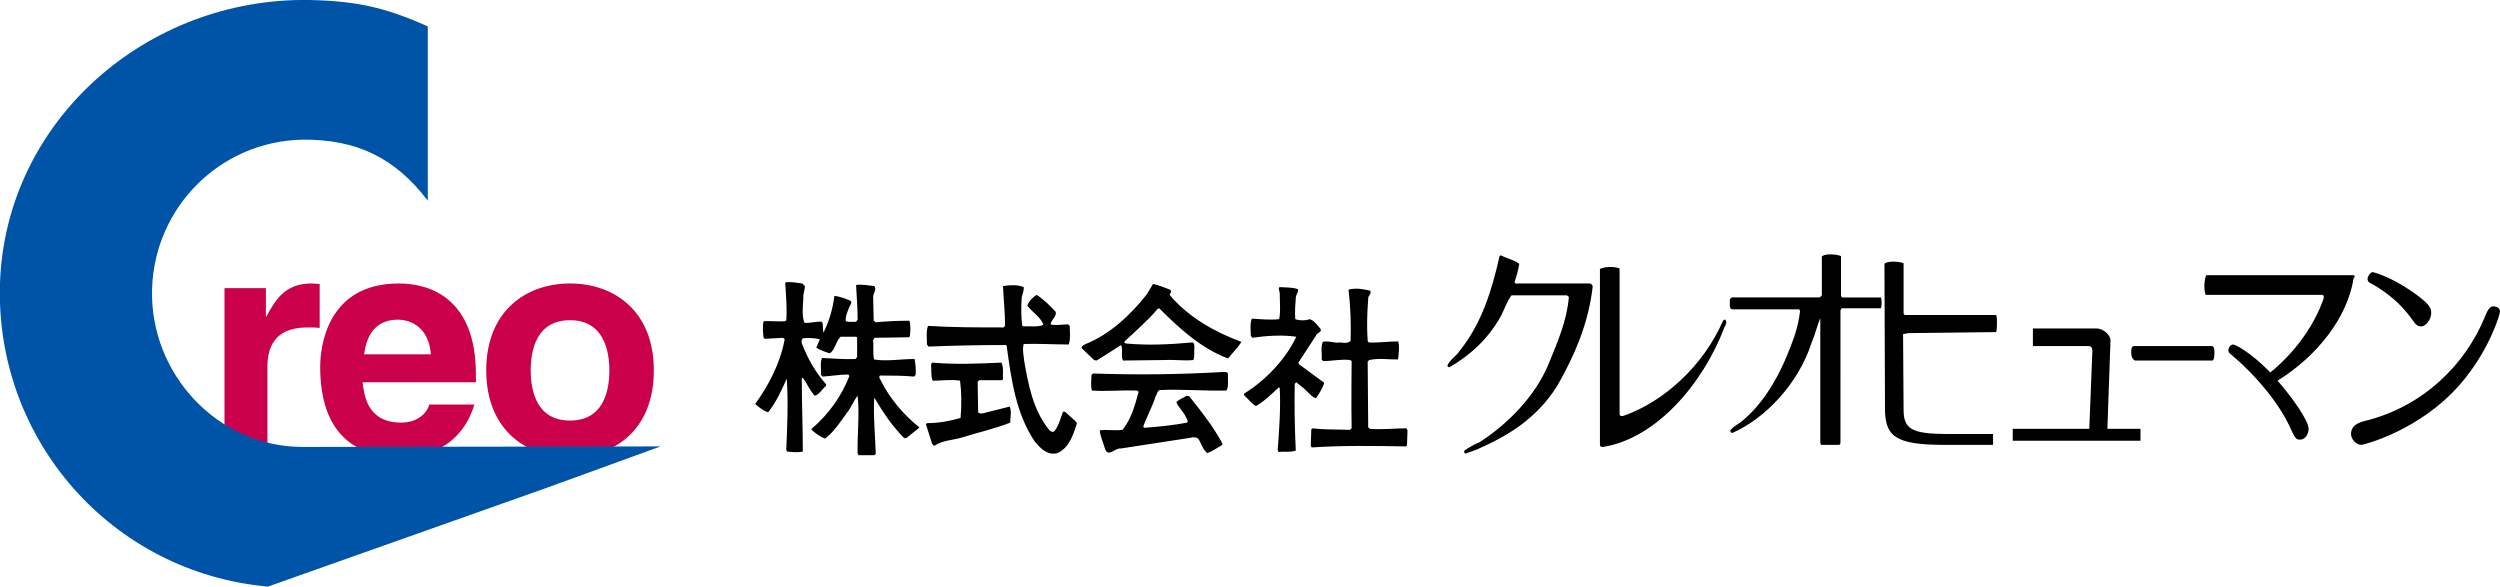
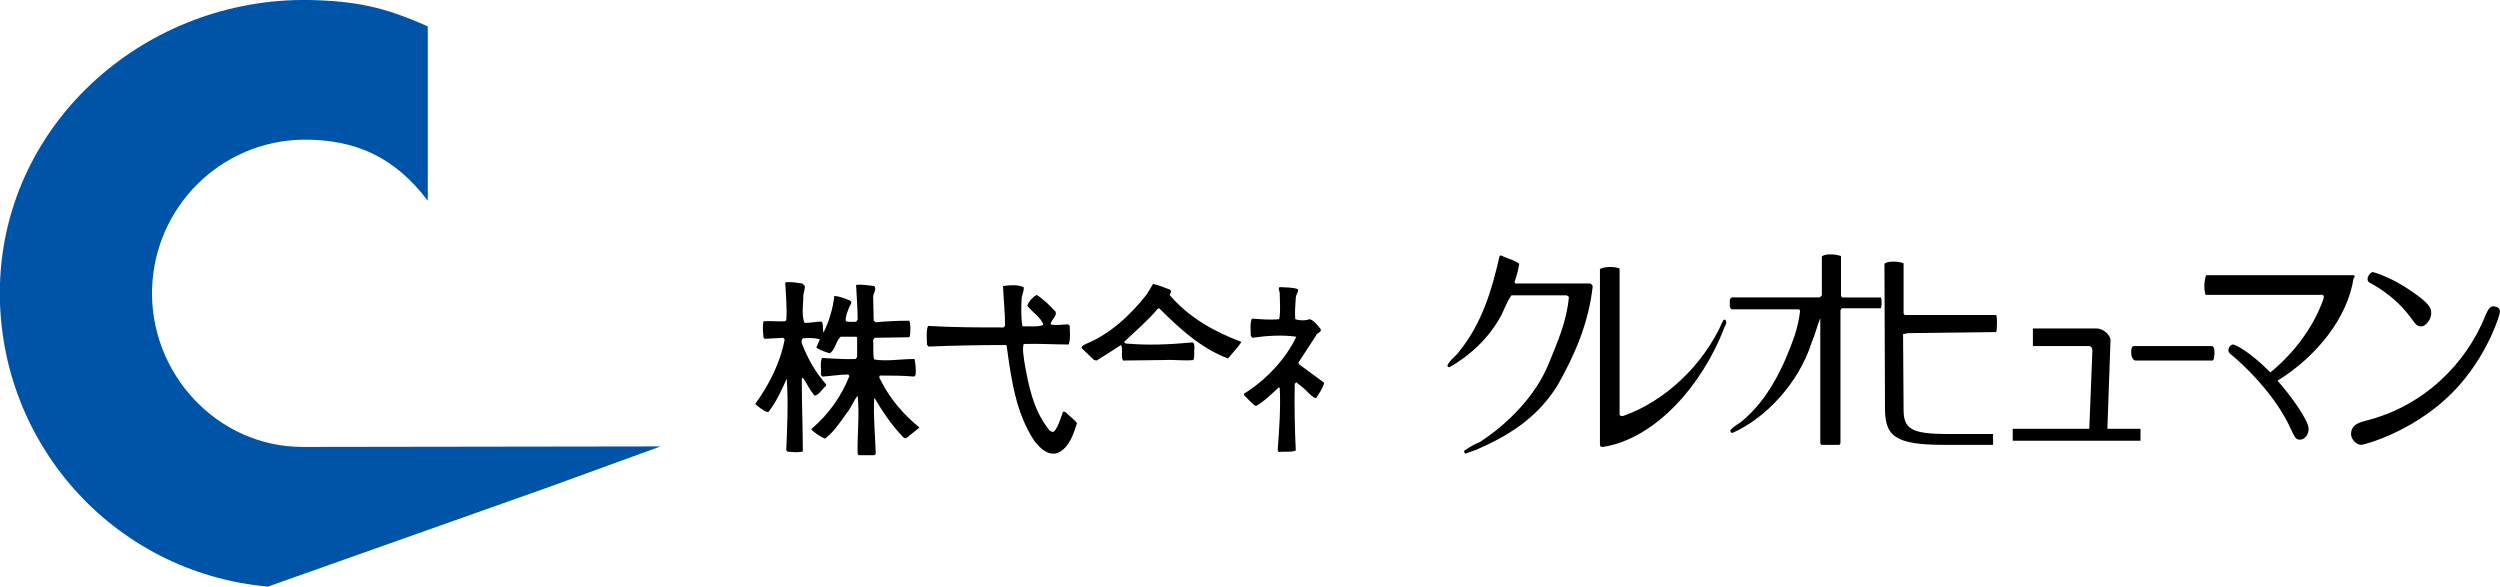
<svg xmlns="http://www.w3.org/2000/svg" xmlns:xlink="http://www.w3.org/1999/xlink" id="レイヤー_1" viewBox="0 0 483.3 113.5">
  <style>.st0,.st1,.st2{clip-path:url(#SVGID_2_)}.st1{fill:#ca004b}.st2{fill:#0054a7}</style>
  <defs>
    <path id="SVGID_1_" d="M0 0h483.3v113.5H0z" />
  </defs>
  <clipPath id="SVGID_2_">
    <use xlink:href="#SVGID_1_" overflow="visible" />
  </clipPath>
  <path class="st0" d="M408 65.9c.1-1-1.3-2.4-2.7-2.4H393v3.4h10.8c.4 0 .7.3.7.9l-.6 15.1h-14.8v2.3h24.7v-2.3h-6.4l.6-17zm19.5 1h-14.9c-.2 0-.6 0-.6 1.2s.6 1.6.8 1.6h14.9c.2 0 .4-.4.4-1.6 0-1.2-.4-1.2-.6-1.2m55-7.6c-1-.3-1.4.2-2.1 1.9-3.7 9.1-11.8 17.4-23.3 20.2-1.6.4-2.6 1.1-2.6 2.5 0 .9.9 2.1 2 2.1.4 0 11.2-2.7 19-11.6 5.6-6.4 7.8-13.5 7.8-14.2 0-.4-.3-.8-.8-.9m-24.1-4.5c3.6 2 5.9 4.3 7.5 6.4 1.1 1.5 1.3 1.9 2.2 1.9.8 0 1.9-1.3 1.9-2.5 0-.9 0-1.7-3.8-4.3-4-2.8-7.4-3.7-7.5-3.7-.4 0-1 .8-1 1.3 0 .6.4.8.7.9m-151 0h-14.1c-.2.1-.5 0-.5-.3.4-1.2.7-2.2.9-3.5-.9-.7-1.9-.9-2.8-1.3-.4-.1-.7-.5-1-.2-1.5 6.7-3.5 13.1-7.7 18.3-.7 1.1-1.9 1.7-2.4 2.9.1.2.2.3.4.3 3.7-2.1 7.4-5.3 9.9-9.8.7-1.3 1.2-2.9 2.1-4.1h10.7l.4.3c-.4 4.7-2.2 8.7-3.9 12.9-2.6 6.4-8.2 11.9-13.4 15.2-1 .4-2 1-2.9 1.6-.1.3 0 .5.2.6l2.2-.8c5.7-2.5 11.5-5.8 15.6-12.4 3.3-5.8 6-12 6.8-19.1 0-.2-.2-.5-.5-.6m26.2 7.1c-.1-.2-.4-.1-.5.1-3.9 8.9-11.5 15.6-19 18.3-.3.1-.7.3-1-.1V51.9c-1-.4-2.8-.4-3.8.1v34c0 .4.4.4.6.4 10.2-1.6 19.3-12.1 23.5-23.2.2-.4.5-.8.2-1.3m121.3-8.7h-28.4c-.4 1-.5 2.8-.1 3.8H449c.4.2.2.7.1 1-1.8 5-5.4 10.1-10.2 14l-.5-.5c-3.3-3.3-6.2-4.9-6.7-4.9-.4 0-.9.5-.9 1.1s.4.7 1.3 1.5c3.8 3.3 8.4 8.5 10.7 13.6.8 1.7 1 2.2 1.8 2.2 1 0 1.7-1 1.7-2.1 0-1.7-3.6-6.6-6-9.3 7.7-4.8 13.5-12.2 14.7-19.8.3-.3.3-.6-.1-.6m-98.8 4.3l-.2-.3v-7.7c-1-.4-3.2-.5-3.7.1v7.5l-.4.4h-17c-.2.1-.3.2-.4.5.1.6-.2 1.6.4 1.8h13l.2.3c-.2 1.7-.6 3.4-1.1 4.9-2.1 6-5.1 12.2-10 16.3-.8.7-1.8 1.1-2.4 1.9 0 .3.2.5.4.5 6.4-2.8 12.8-9.6 15.3-17.4.7-1.6 1.1-3.4 1.7-4.8v23.9c0 .2 0 .5.2.6h3.4c.2 0 .3-.2.3-.5V60l.2-.4h7.6c.1 0 .3-1.5 0-2.1h-7.5M368 79.1c0 3.8 1.4 4.8 8.6 4.8h8.7V86h-9.5c-9.7 0-11.4-1.8-11.4-7.2v-1.4l-.1-26.4c.5-.6 2.8-.5 3.7-.1v9.7l.2.3h17.7c.3.7.1 3.3 0 3.3-.3 0-17 .2-17 .2l-1 .2.1 14.5zM155.6 55.3c0 .8-.4 1.6-.3 2.4-.1 1.6-.3 3.3.2 4.7 1.2.1 2.3-.3 3.4-.2.3.6.1 1.5.3 2.1 1.1-2.2 1.8-4.6 2.1-7.1 1 .1 2.1.5 3 .9.5.2.2.7 0 1-.4 1-.9 2-.8 3 .6.2 1.3.1 2 .1l.3-.4c0-2.3-.2-4.5-.3-6.7 1.1-.2 2.4.1 3.5.2.6.6-.3 1.5-.2 2.2l.1 4.5.4.3c2.2-.2 4.4-.3 6.5-.3.3.9.2 2.1.1 3l-.2.2-6.6.1-.3.4c.1 1.3-.1 2.8.2 3.8 2.5.4 5.1-.1 7.8-.1.2 1 .3 2.1.2 3.1l-.3.3c-2.2-.2-4.4-.2-6.6-.2-.3.4.1.7.2 1 1.7 3.4 4.3 6.5 7.4 9v.1l-2.5 2h-.4c-2.3-2.3-4.1-5-5.7-7.7h-.1c-.2 3.6.2 7.1.3 10.7-.1.2-.2.3-.4.3H166l-.2-.3c-.1-3.8.4-7.4 0-11.2-.8 1-1.2 2.2-2 3.2-1.3 1.8-2.5 3.7-4.3 5.1-1-.4-1.8-1-2.6-1.7v-.2c3.4-2.9 5.8-6.4 7.3-10.2l-.2-.3c-1.7 0-3.3.3-5 .4l-.3-.3c.1-1.1-.2-2.3.2-3.3 2.2.1 4.4.3 6.5.2l.3-.4v-3.8l-.2-.1h-3c-1 1-1 2.5-2.1 3.2-1-.3-1.8-.6-2.6-1.1l.7-1.6c-1-.3-2.3-.3-3.3-.2-.3.3-.3.9-.1 1.2 1.1 2.8 2.5 5.3 4.6 7.7v.3c-.8.6-1.3 1.7-2.2 1.9-1-1.1-1.5-2.4-2.3-3.5l-.2.2c0 4.7.2 9.5.2 14.1-1 .2-1.9.1-3 0l-.2-.3c.2-4.6.4-9.2.1-13.8-1 2.2-2 4.5-3.6 6.5-1-.3-1.8-1-2.5-1.6 2.7-3.8 4.8-7.8 5.7-12.5l-.3-.3-3.6.2-.2-.3c-.1-1-.2-2.1 0-3.1 1.4-.1 2.8.1 4.2 0l.2-.2c.2-2.4-.1-5-.2-7.3 1.1-.2 2.3.1 3.3.2l.5.5zm70.6.7c.4.3 0 .8-.1 1 3.7 4.4 8.8 7.2 13.9 9.1-.7 1.1-1.8 2.2-2.6 3.2-5.1-1.9-9.3-5.7-13.3-9.7l-.3.1c-1.9 2.3-4.4 4.4-6.5 6.4l.3.3c4.3.4 8.5.2 12.9-.2.4.1.4.6.4 1-.1.7.1 1.7-.2 2.4-1.7.2-3.6-.1-5.5 0l-8.1.1c-.5-.9.1-2.1-.4-3-1.5 1-3.1 2-4.7 3l-.5-.1-2.4-2.3c0-.5.5-.6.8-.8 4.5-1.8 8.6-5.5 11.8-9.6.4-.6.8-1.4 1.2-2 1.1.2 2.2.7 3.3 1.1m-28.3-.5c.1.8-.4 1.6-.4 2.3-.1 1.7-.1 3.4.1 5.1l.2.2c1.2-.1 2.8.2 3.9-.3-.4-1.4-2.1-2.4-3.1-3.7.3-.9 1-1.6 1.8-2.1 1.4.9 2.6 2.1 3.7 3.3.2.9-.9 1.5-1 2.4 1 .3 2.3 0 3.4 0l.3.3c0 1.1.2 2.5-.2 3.6-2.8 0-5.9-.2-8.7-.1-.3 1.1 0 2.2.1 3.3.8 4.6 1.7 9.2 4.5 12.9.3.4.7 1 1.3.7.9-1.1 1.2-2.5 1.7-3.8h.4c.8.8 1.7 1.4 2.3 2.2-.7 2.2-1.5 4.8-3.8 5.8-2 .5-3.3-1-4.4-2.3-3.6-5.4-4.5-11.9-5.4-18.5l-.2-.1c-5 0-10.1.1-14.9.3l-.3-.4c0-1.1-.2-2.5.2-3.6 4.7.3 9.9.3 14.6.3l.3-.3c0-2.6-.3-5.2-.4-7.7 1.3-.2 2.8-.3 4 .2m53 .4c.2.6-.4 1-.4 1.7-.1 1.3-.2 2.7-.1 4.1.8.3 2 .3 2.8 0 .9.3 1.5 1.2 2.1 1.9.3.7-.8.7-.9 1.3l-3.4 5.2.1.3L256 74c-.3 1.1-1 2.1-1.6 3-1.1-.4-1.8-1.6-2.7-2.2l-1.1-.9-.3.3c-.1 4.3 0 8.6.2 12.9-1 .4-2.3.1-3.3.3l-.2-.4c.3-3.9.6-8.1.4-12l-.2-.1c-1.3 1.2-2.8 2.7-4.4 3.6-.8-.4-1.5-1.4-2.3-2.1v-.3c4.1-2.5 8.1-6.7 10.1-11-2.6-.4-5.8-.2-8.5.2l-.3-.4c0-1-.2-2.3.2-3.3 1.7.1 3.5.3 5.3.1.3-1.7.1-3.2.1-5 0-.4-.4-1 0-1.2 1.1.1 2.4 0 3.5.4" />
-   <path class="st0" d="M264.9 56.2c.3.6-.5 1-.4 1.6-.2 2.7-.3 5.4-.1 8.1l.2.3c1.8.1 3.7-.2 5.7-.2.3 1 .1 2.2 0 3.3l-.1.2c-1.8 0-3.7-.3-5.5.1l-.3.3.1 12.7.3.3c2.5.2 4.7-.1 7.1-.1l.2.4-.1 2.9-.2.2c-6.1-.1-12.3-.2-18.2.2l-.2-.3.1-3.2.3-.2c2.4.3 4.9.2 7.2.3l.3-.3c-.1-4.4 0-13 0-13l-.3-.2c-1.7-.2-3.5.2-5.2.2l-.3-.3c.1-1.1-.2-2.2.2-3.4 1.1-.3 2.3.3 3.4.1.7.1 1.5.2 2-.3.1-3.2 0-6.6-.4-9.9 1.4-.4 2.9-.1 4.2.2m-71.3 13.9c.5 1 .2 2.3.3 3.2l-.2.2h-4.4l-.3.3.1 5.9c.3.4 1.1.2 1.7 0l4.4-1.1c.4.9.1 2.1.1 3.1-3 1.2-6.3 1.9-9.4 2.9-1.7.5-3.7.5-5.3 1.6l-.4-.4L179 82l.2-.2c2.3 0 4.4-.4 6.5-1 .2-2.4.2-4.9-.1-7.2-1.7-.3-3.6 0-5.3 0-.4-1-.2-2.1-.3-3.1.1-.2.1-.4.3-.4 4.3.4 9 .2 13.3 0m43.8 2.3c-.1 1 .2 2.3-.3 3.1-4.4.1-8.8-.3-12.9-.1-.5.2-.5.8-.8 1.2-.6 2-1.7 3.9-2.4 5.9l.2.2c2.8-.2 5.7-.5 8.3-1 .3-.4-.3-1-.4-1.4-.5-.9-1.4-1.7-1.7-2.6.6-.5 1.4-.8 2-1.2l.5.1c2.4 3 4.6 5.8 6.4 9.1v.3c-1 .6-1.9 1.2-2.9 1.6-.9-.7-1.1-1.8-1.7-2.7-.5-.6-1.4-.3-2-.2l-13 2c-1.1-.2-2.5 1.9-3.1 0-.3-1.1-.9-2.3-1-3.5 1.4-.2 3 .1 4.4-.1 1.7-2.1 2.4-4.7 3.1-7.3 0-.3-.4-.3-.5-.3-3-.1-5.7.2-8.5 0-.3-.9-.1-2-.1-3l.3-.3c8.5.3 16.9.2 25.3-.3.3 0 .8 0 .8.5" />
-   <path class="st1" d="M43.4 55.7h8v5.5h.1c1.7-3.2 3.6-6.4 8.7-6.4.5 0 1.1.1 1.6.1v8.5c-.7-.1-1.6-.1-2.4-.1-6.5 0-7.7 4.1-7.7 7.6v16.6h-8.3V55.7zm27 12.8c.5-4.2 2.6-6.7 6.5-6.7 2.7 0 6 1.6 6.4 6.7H70.4zM83 78.2c-.7 2.3-3 3.5-5.4 3.5-6.7 0-7.2-5.4-7.5-7.8H92v-1.5c0-14.6-8.7-17.6-14.9-17.6-13.9 0-15.2 12.3-15.2 16.1 0 13.1 6.9 17.5 15.8 17.5 5.4 0 11.7-2.5 14-10.2H83zm34.8-6.6c0 4.1-1.2 9.7-7.6 9.7-6.4 0-7.6-5.6-7.6-9.7s1.2-9.7 7.6-9.7c6.4 0 7.6 5.7 7.6 9.7m8.6 0c0-11.5-7.7-16.8-16.2-16.8S94 60.1 94 71.6s7.7 16.8 16.2 16.8 16.2-5.2 16.2-16.8" />
  <path class="st2" d="M82.7 38.8C76.4 30.5 68.9 26.9 58.5 27c-15.9.3-28.6 13-29.1 28.8-.5 16.4 12.6 30.6 29.1 30.6l69.2-.1-22 8-53.9 19.1C21.6 110.7-1 85 0 54.7 1.1 23.3 28.4-.5 59.8 0c9.1.2 14.6 1.4 22.9 5.1v33.7z" />
</svg>